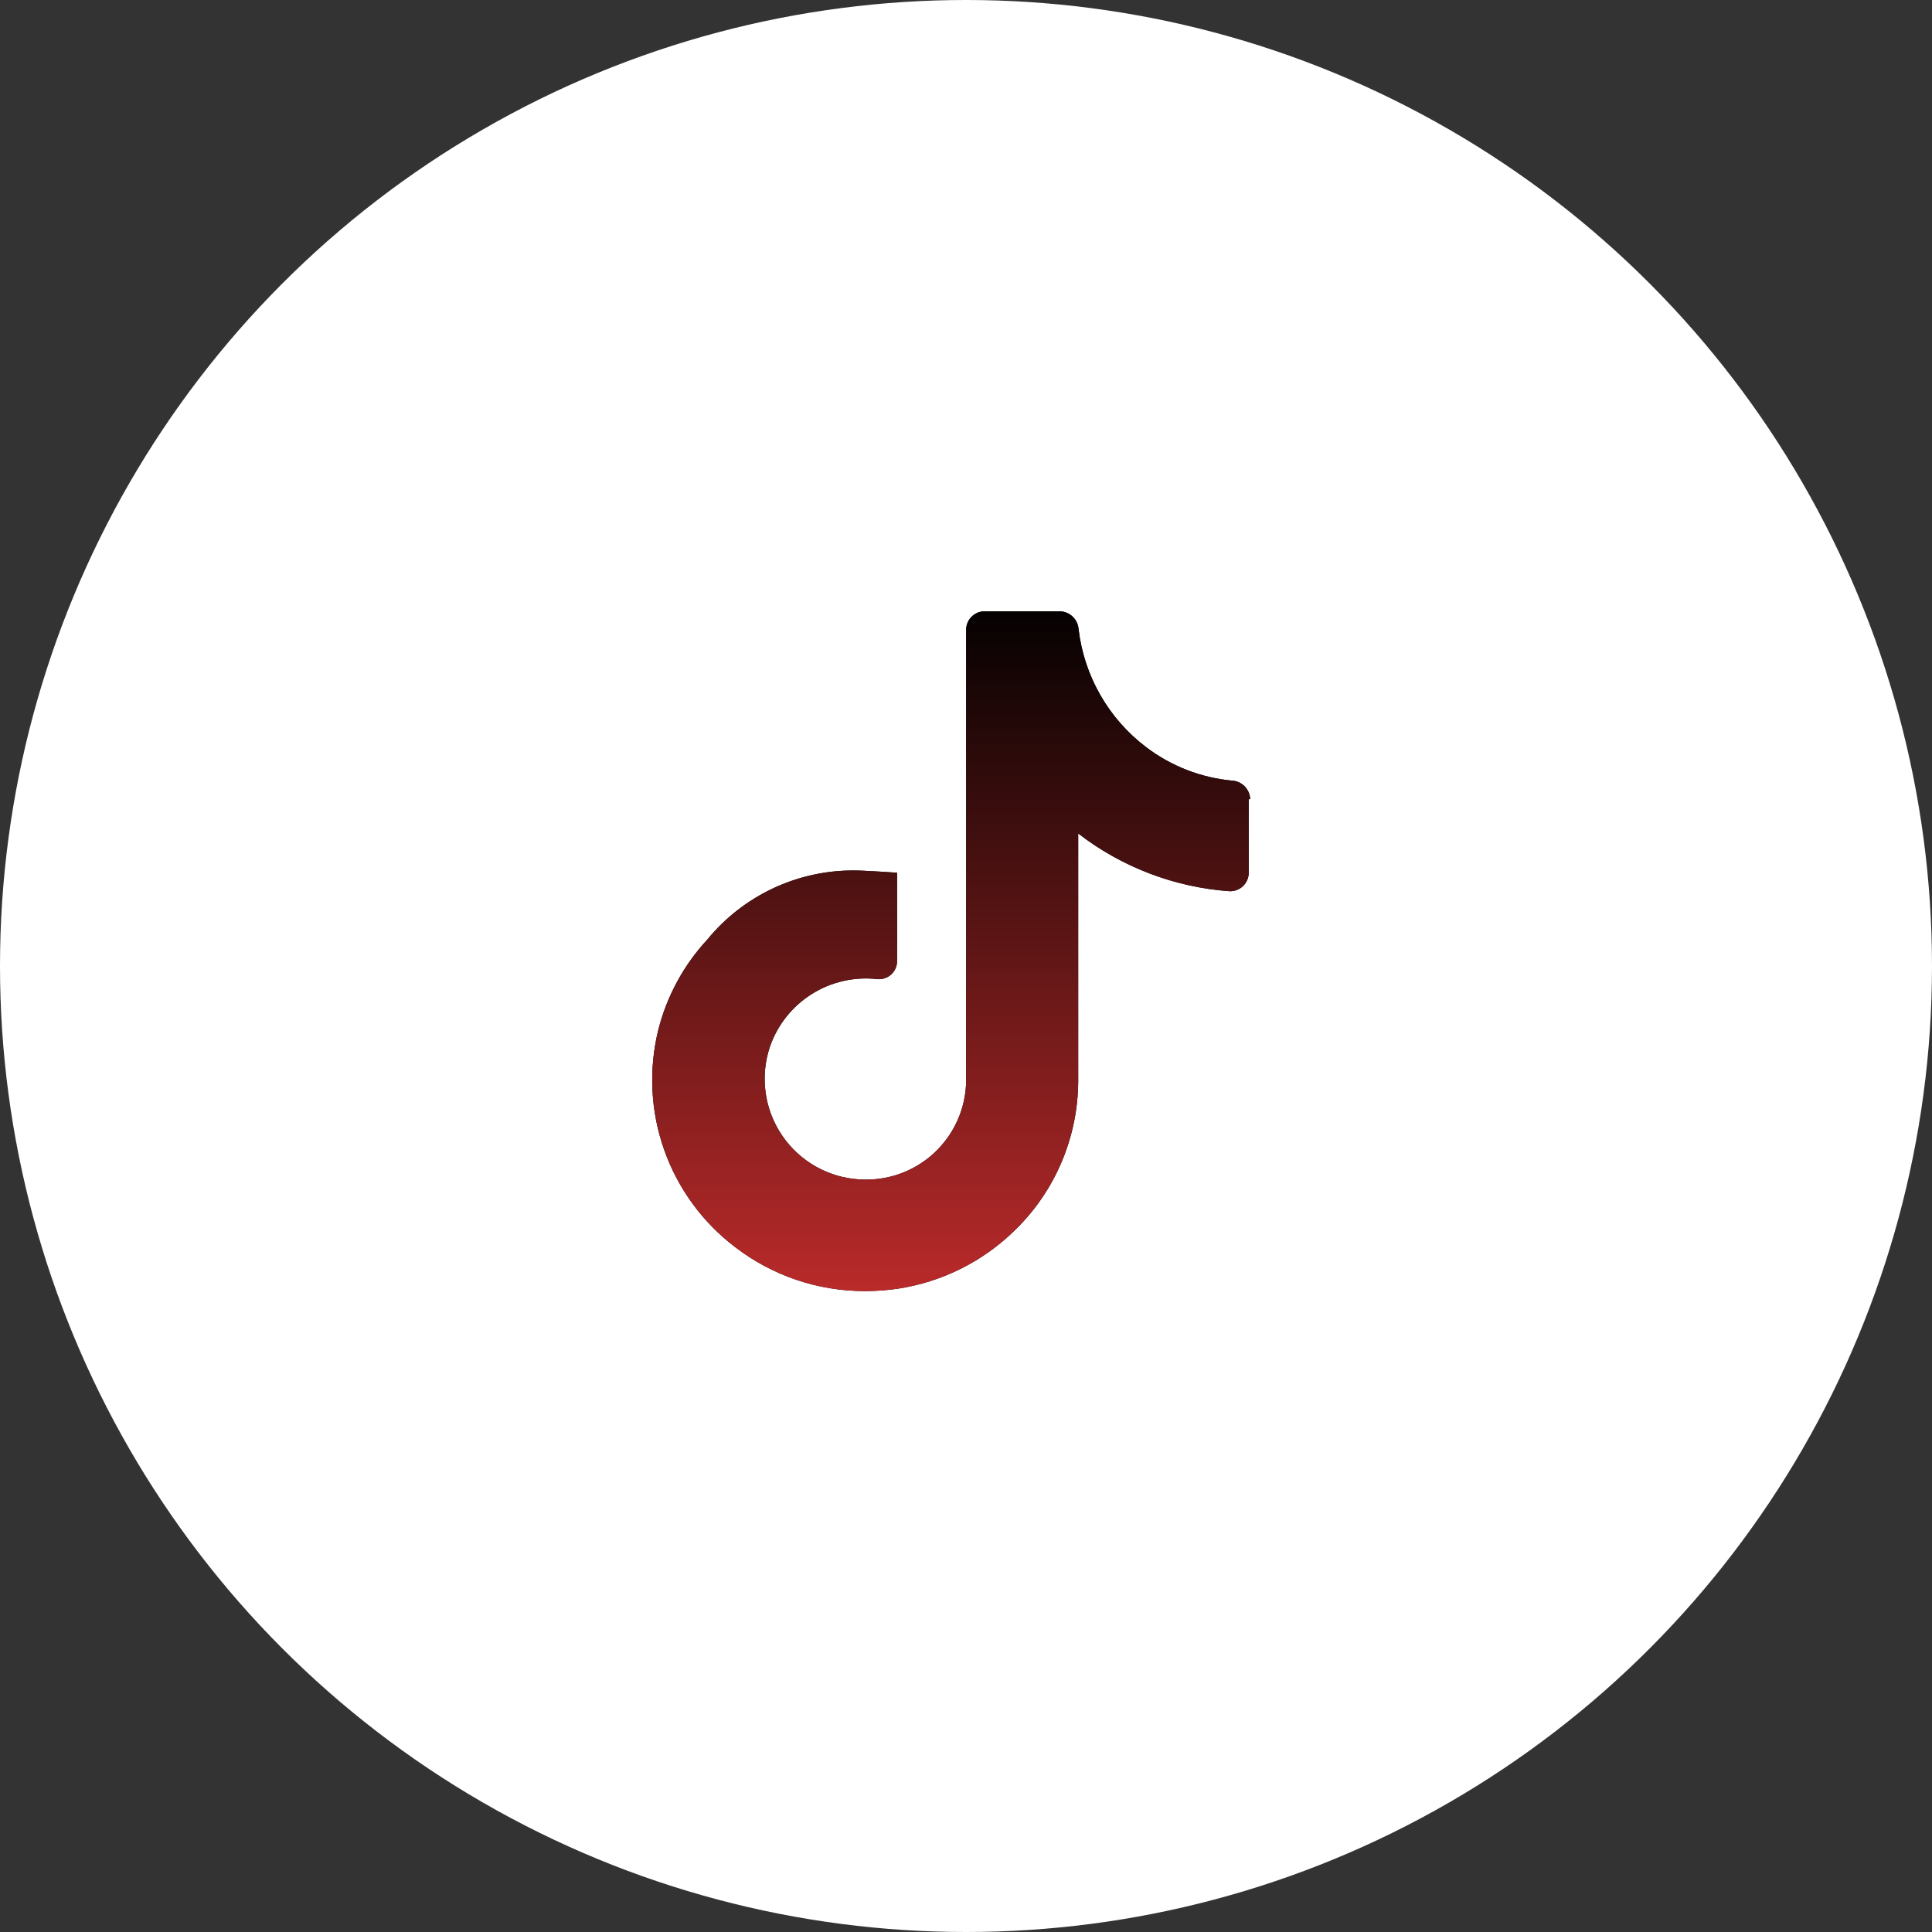
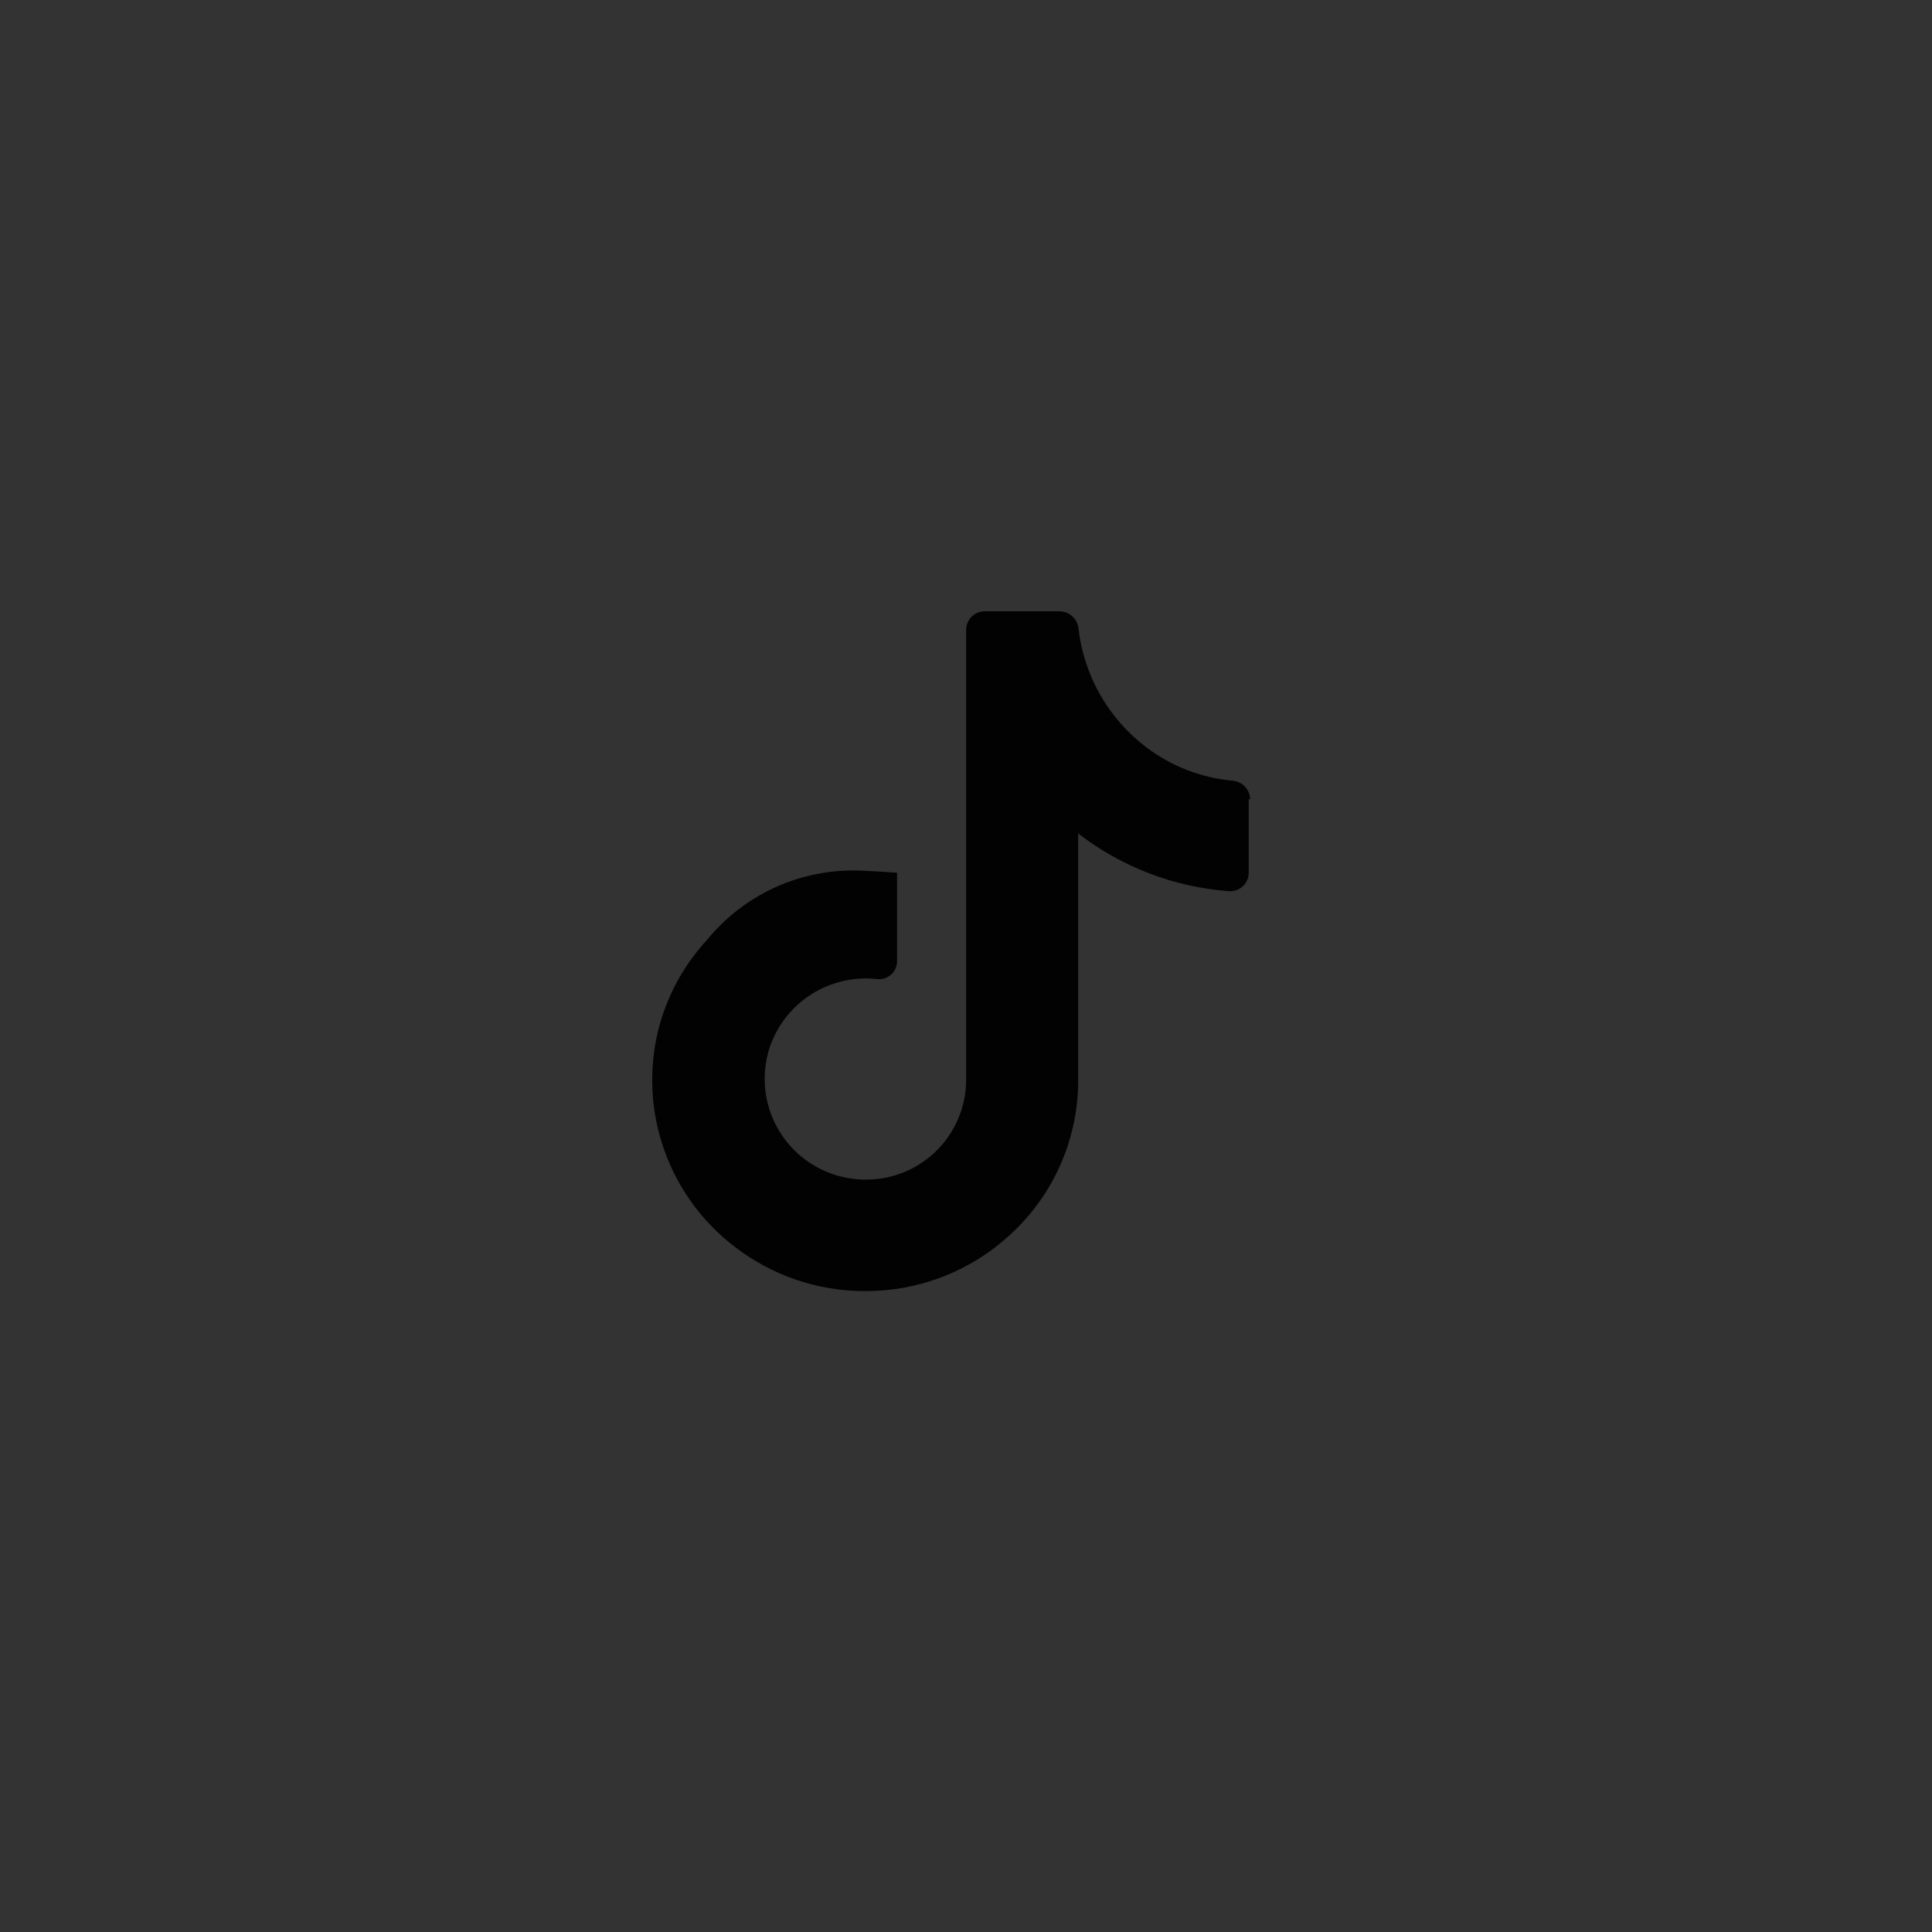
<svg xmlns="http://www.w3.org/2000/svg" fill="none" viewBox="0 0 54 54" height="54" width="54">
  <rect x="0" y="0" width="54" height="54" fill="#333333" stroke="none" />
-   <circle fill="white" r="27" cy="27" cx="27" />
  <path fill="#020202" d="M34.943 22.336C34.938 22.204 34.885 22.079 34.794 21.984C34.703 21.888 34.58 21.83 34.448 21.82C33.571 21.74 32.734 21.415 32.033 20.882C31.513 20.487 31.077 19.992 30.753 19.424C30.429 18.858 30.222 18.231 30.146 17.582C30.136 17.45 30.077 17.327 29.982 17.236C29.887 17.145 29.761 17.091 29.629 17.086H27.521C27.453 17.086 27.384 17.1 27.321 17.126C27.258 17.153 27.2 17.192 27.152 17.241C27.104 17.29 27.066 17.348 27.041 17.412C27.015 17.476 27.003 17.544 27.004 17.613V30.203C27.001 30.583 26.92 30.958 26.766 31.305C26.613 31.653 26.39 31.965 26.112 32.224C25.833 32.483 25.505 32.682 25.147 32.809C24.789 32.936 24.409 32.989 24.03 32.965C23.597 32.941 23.176 32.817 22.799 32.603C22.421 32.389 22.099 32.091 21.856 31.731C21.613 31.372 21.456 30.962 21.398 30.532C21.34 30.102 21.381 29.665 21.52 29.254C21.731 28.646 22.143 28.128 22.687 27.785C23.232 27.442 23.877 27.294 24.516 27.366C24.587 27.373 24.658 27.366 24.726 27.343C24.793 27.321 24.855 27.285 24.908 27.238C24.961 27.19 25.003 27.131 25.031 27.066C25.06 27.001 25.075 26.931 25.074 26.86V24.393C25.074 24.393 24.178 24.33 23.872 24.33C23.088 24.326 22.313 24.498 21.604 24.831C20.894 25.165 20.268 25.653 19.771 26.26C19.111 26.972 18.64 27.838 18.401 28.78C18.126 29.89 18.182 31.057 18.563 32.136C18.943 33.215 19.631 34.159 20.541 34.852C21.583 35.655 22.862 36.089 24.177 36.086C24.478 36.086 24.777 36.065 25.073 36.023C26.326 35.837 27.486 35.257 28.386 34.366C28.936 33.827 29.374 33.184 29.674 32.474C29.974 31.765 30.131 31.003 30.136 30.233V23.296C31.354 24.236 32.821 24.797 34.354 24.909C34.426 24.913 34.497 24.903 34.564 24.878C34.631 24.853 34.692 24.815 34.744 24.765C34.795 24.716 34.836 24.656 34.863 24.59C34.891 24.524 34.904 24.453 34.902 24.382V22.337L34.943 22.336Z" />
-   <path fill="url(#paint0_linear_506_4343)" d="M34.943 22.336C34.938 22.204 34.885 22.079 34.794 21.984C34.703 21.888 34.58 21.83 34.448 21.82C33.571 21.74 32.734 21.415 32.033 20.882C31.513 20.487 31.077 19.992 30.753 19.424C30.429 18.858 30.222 18.231 30.146 17.582C30.136 17.45 30.077 17.327 29.982 17.236C29.887 17.145 29.761 17.091 29.629 17.086H27.521C27.453 17.086 27.384 17.1 27.321 17.126C27.258 17.153 27.2 17.192 27.152 17.241C27.104 17.29 27.066 17.348 27.041 17.412C27.015 17.476 27.003 17.544 27.004 17.613V30.203C27.001 30.583 26.92 30.958 26.766 31.305C26.613 31.653 26.39 31.965 26.112 32.224C25.833 32.483 25.505 32.682 25.147 32.809C24.789 32.936 24.409 32.989 24.03 32.965C23.597 32.941 23.176 32.817 22.799 32.603C22.421 32.389 22.099 32.091 21.856 31.731C21.613 31.372 21.456 30.962 21.398 30.532C21.34 30.102 21.381 29.665 21.52 29.254C21.731 28.646 22.143 28.128 22.687 27.785C23.232 27.442 23.877 27.294 24.516 27.366C24.587 27.373 24.658 27.366 24.726 27.343C24.793 27.321 24.855 27.285 24.908 27.238C24.961 27.19 25.003 27.131 25.031 27.066C25.06 27.001 25.075 26.931 25.074 26.86V24.393C25.074 24.393 24.178 24.33 23.872 24.33C23.088 24.326 22.313 24.498 21.604 24.831C20.894 25.165 20.268 25.653 19.771 26.26C19.111 26.972 18.64 27.838 18.401 28.78C18.126 29.89 18.182 31.057 18.563 32.136C18.943 33.215 19.631 34.159 20.541 34.852C21.583 35.655 22.862 36.089 24.177 36.086C24.478 36.086 24.777 36.065 25.073 36.023C26.326 35.837 27.486 35.257 28.386 34.366C28.936 33.827 29.374 33.184 29.674 32.474C29.974 31.765 30.131 31.003 30.136 30.233V23.296C31.354 24.236 32.821 24.797 34.354 24.909C34.426 24.913 34.497 24.903 34.564 24.878C34.631 24.853 34.692 24.815 34.744 24.765C34.795 24.716 34.836 24.656 34.863 24.59C34.891 24.524 34.904 24.453 34.902 24.382V22.337L34.943 22.336Z" />
  <defs>
    <linearGradient gradientUnits="userSpaceOnUse" y2="36.086" x2="26.586" y1="11.861" x1="26.586" id="paint0_linear_506_4343">
      <stop offset="0.192" />
      <stop stop-color="#BA2A2A" offset="1" />
    </linearGradient>
  </defs>
</svg>